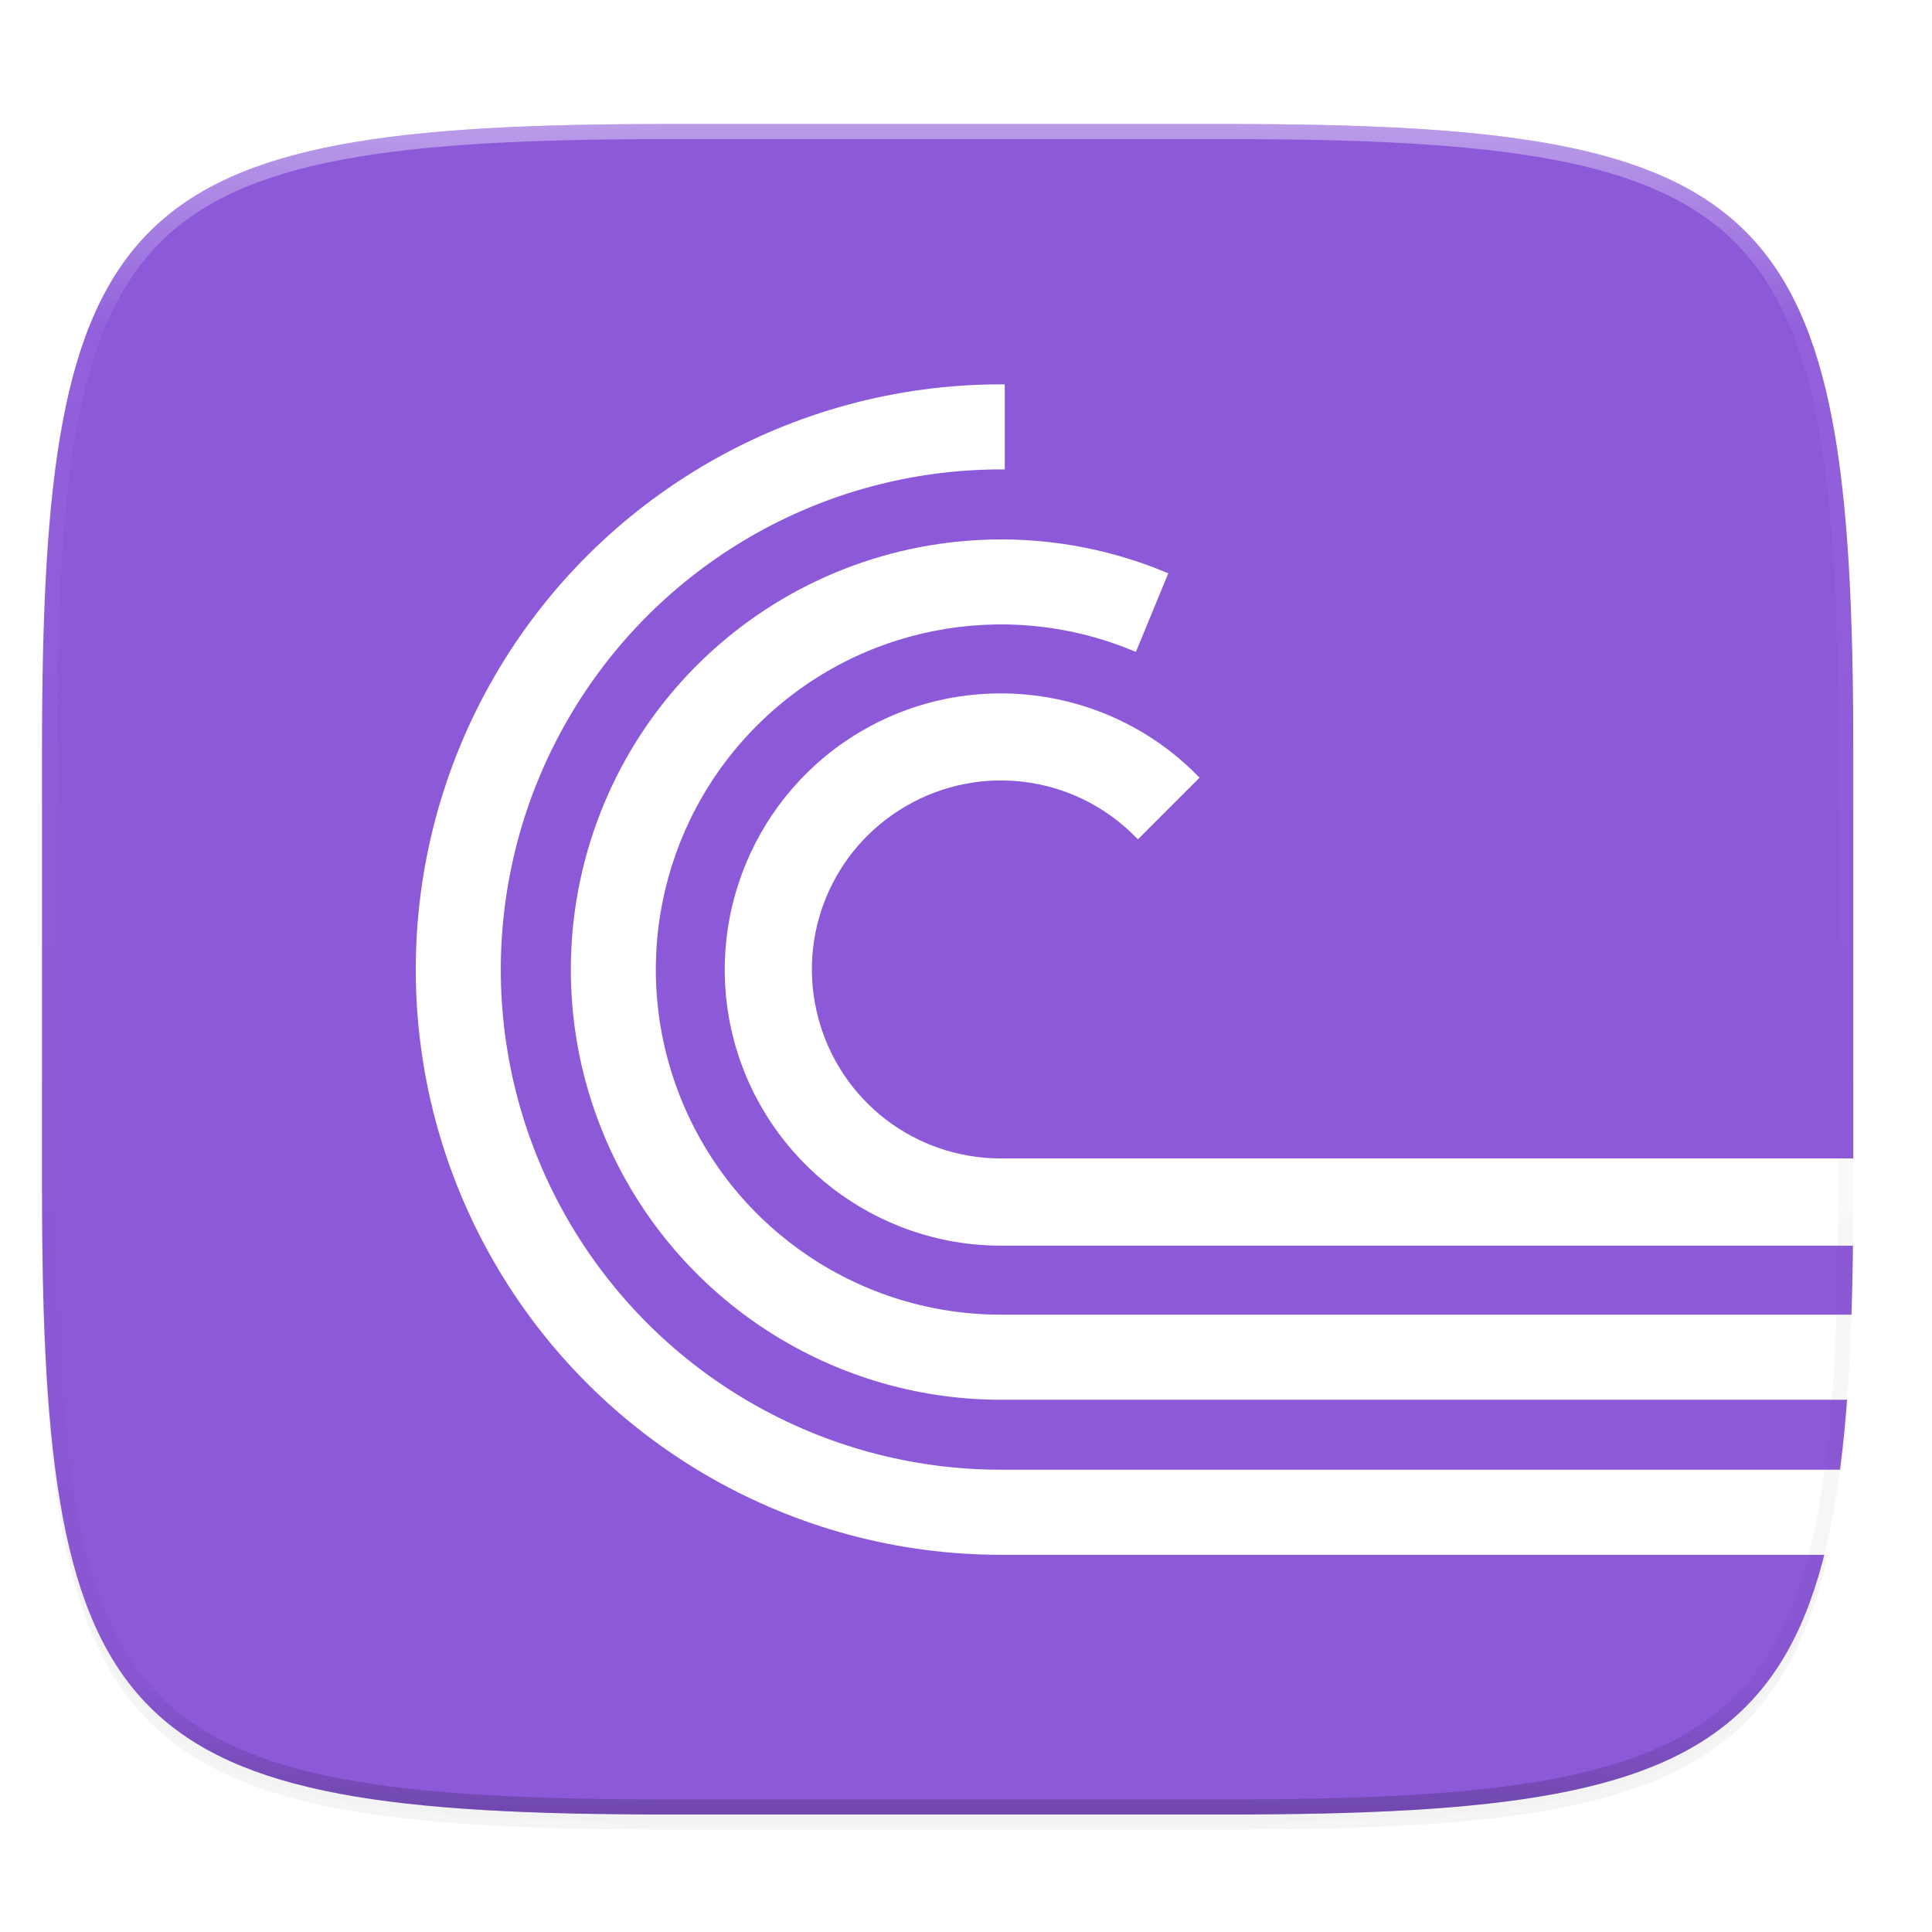
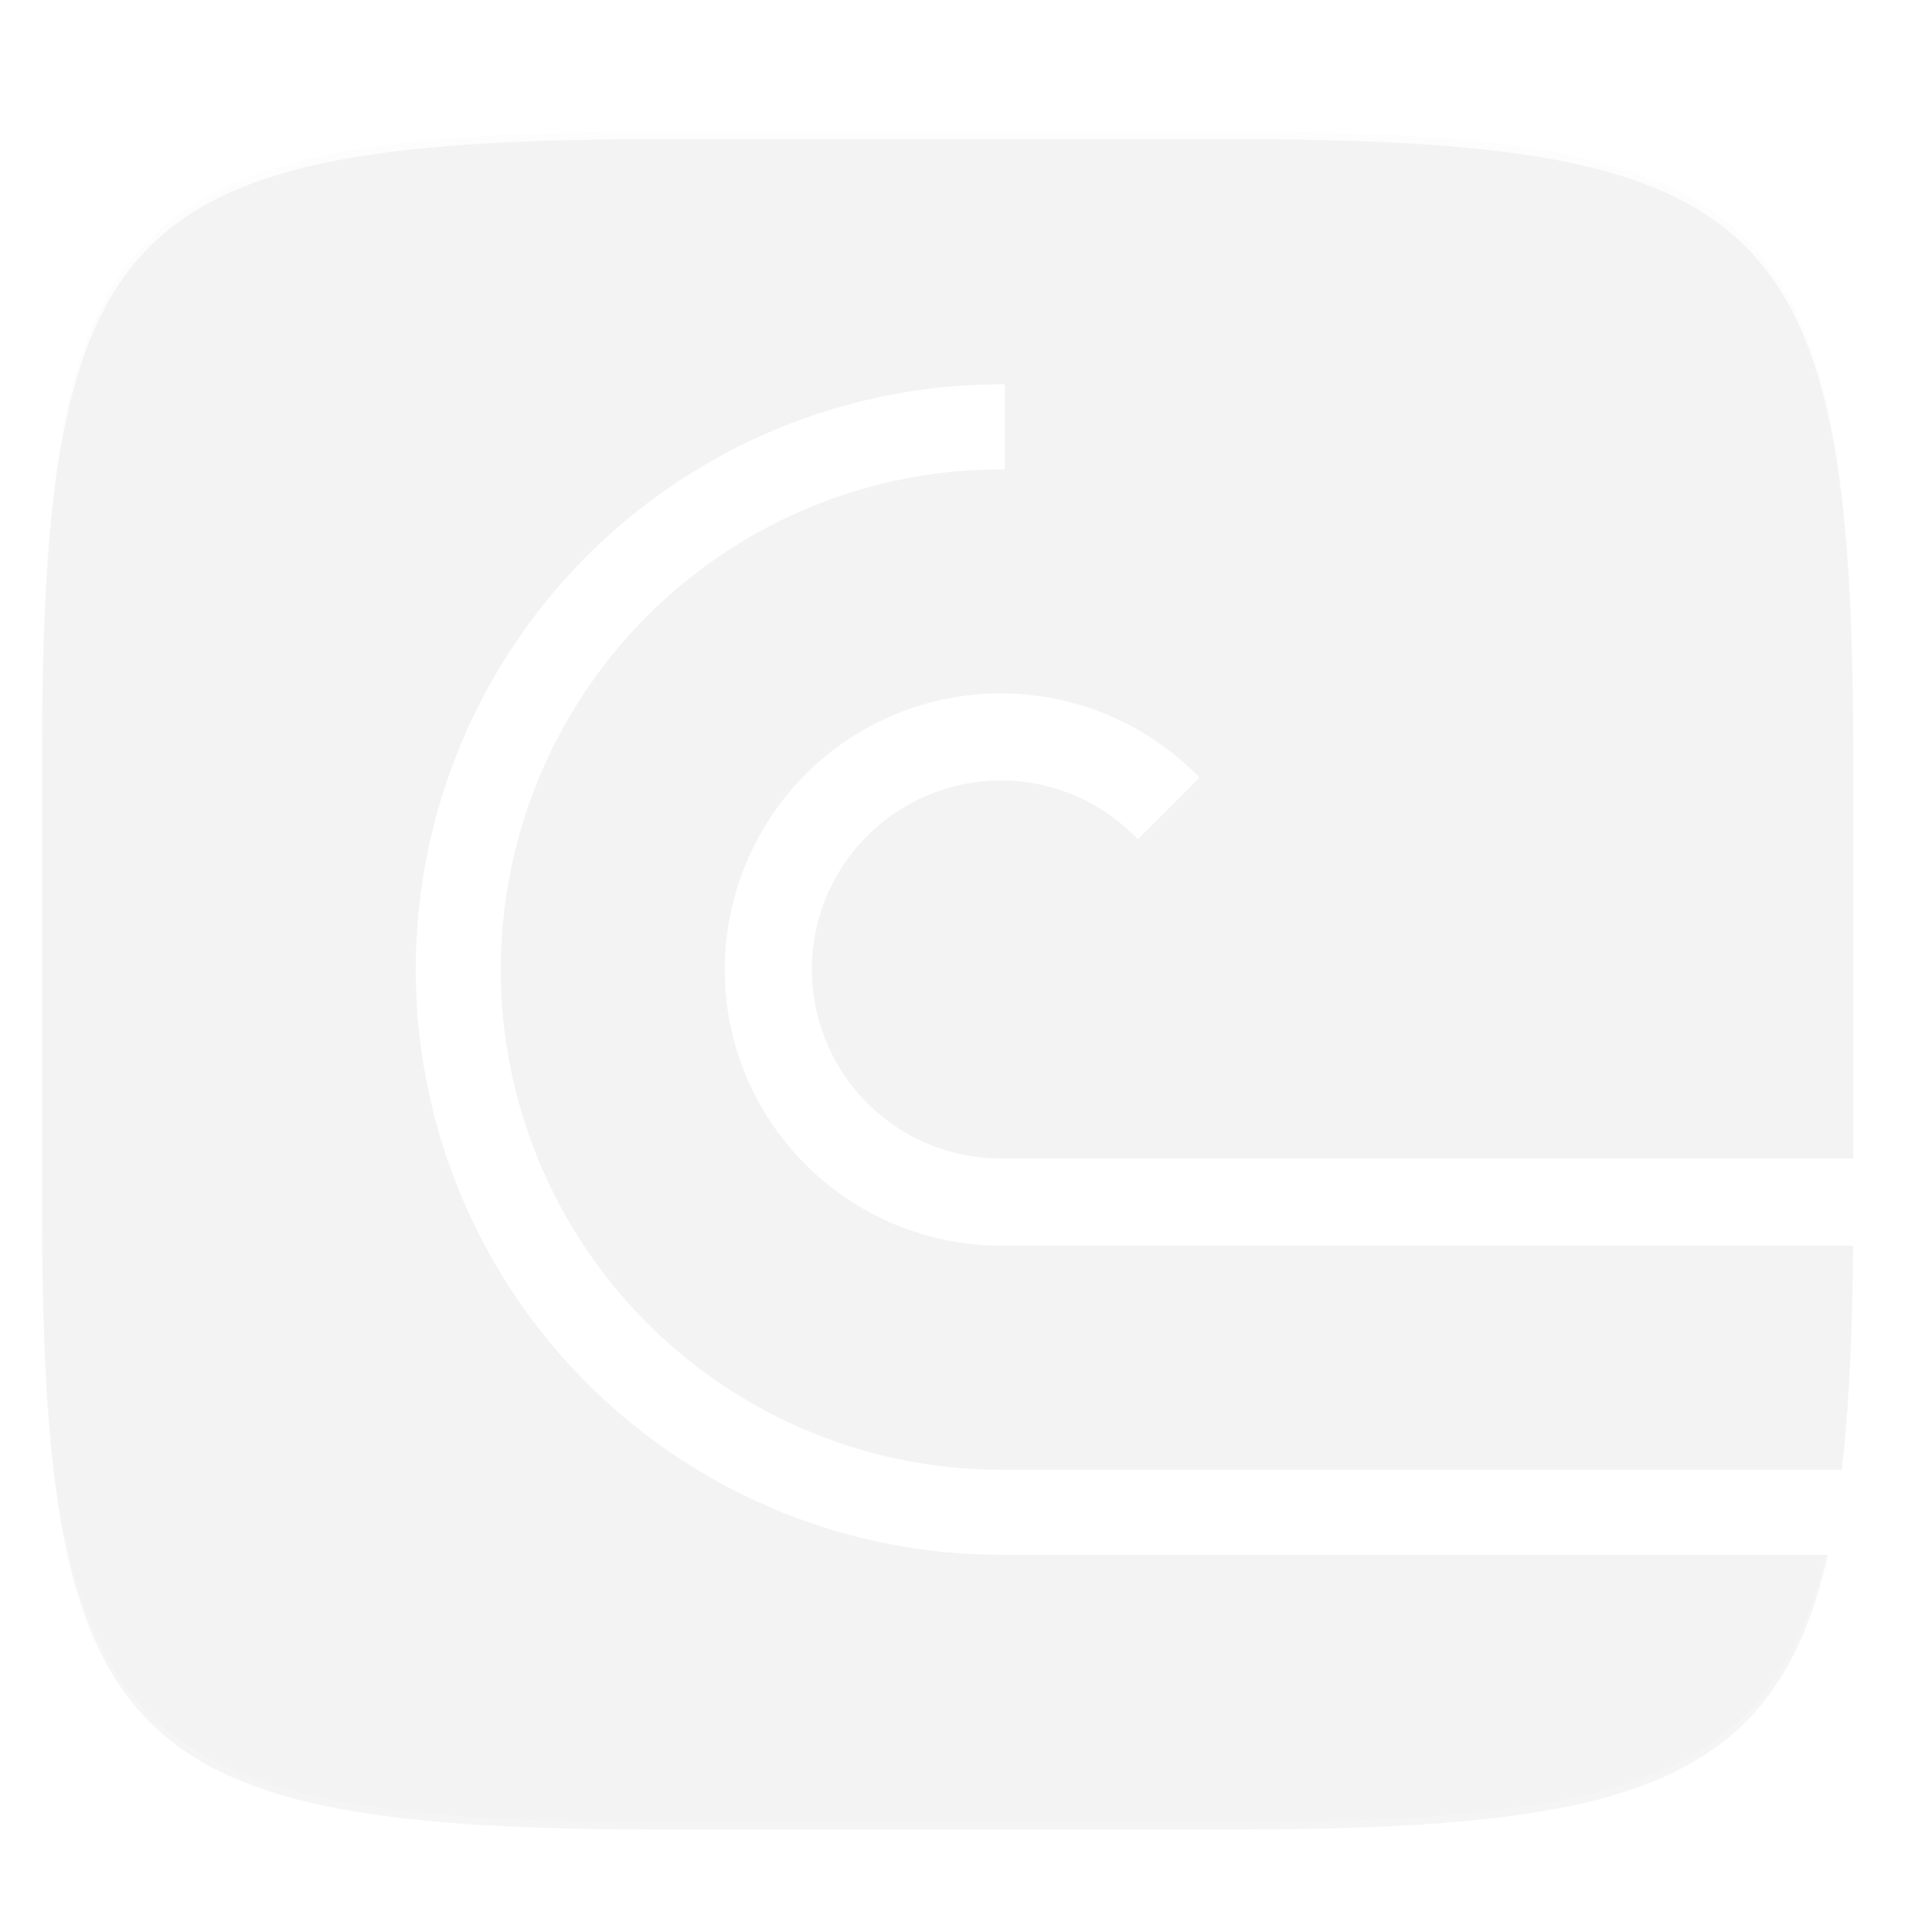
<svg xmlns="http://www.w3.org/2000/svg" xmlns:xlink="http://www.w3.org/1999/xlink" width="256" height="256" version="1.0" style="enable-background:new">
  <defs>
    <filter style="color-interpolation-filters:sRGB" id="filter925" width="1.046" height="1.05" x="-.02" y="-.03">
      <feGaussianBlur stdDeviation="2.32" />
    </filter>
    <filter style="color-interpolation-filters:sRGB" id="filter931" width="1.023" height="1.025" x="-.01" y="-.01">
      <feGaussianBlur stdDeviation="1.16" />
    </filter>
    <linearGradient id="linearGradient1108" x1="296" x2="296" y1="-212" y2="236" gradientUnits="userSpaceOnUse" xlink:href="#linearGradient1013" />
    <linearGradient id="linearGradient1013">
      <stop offset="0" style="stop-color:#ffffff" />
      <stop style="stop-color:#ffffff;stop-opacity:0.098" offset=".125" />
      <stop style="stop-color:#000000;stop-opacity:0.098" offset=".925" />
      <stop offset="1" style="stop-color:#000000;stop-opacity:0.498" />
    </linearGradient>
    <clipPath id="clipPath1082-3" clipPathUnits="userSpaceOnUse">
-       <path d="M 361.938,-212 C 507.235,-212 528,-191.287 528,-46.125 V 70.125 C 528,215.286 507.235,236 361.938,236 H 214.062 C 68.765,236 48,215.286 48,70.125 V -46.125 C 48,-191.287 68.765,-212 214.062,-212 Z" style="fill:#8c59d9" />
-     </clipPath>
+       </clipPath>
  </defs>
  <g transform="translate(0,-44)">
    <g>
      <g>
        <path d="m 162.537,62.432 c 72.649,0 83.031,10.357 83.031,82.937 v 58.125 c 0,72.581 -10.383,82.938 -83.031,82.938 h -73.938 c -72.649,0 -83.031,-10.357 -83.031,-82.938 v -58.125 c 0,-72.581 10.383,-82.937 83.031,-82.937 z" style="opacity:0.2;filter:url(#filter925)" />
        <path style="opacity:0.1;filter:url(#filter931)" d="m 162.537,61.432 c 72.649,0 83.031,10.357 83.031,82.937 v 58.125 c 0,72.581 -10.383,82.938 -83.031,82.938 h -73.938 c -72.649,0 -83.031,-10.357 -83.031,-82.938 v -58.125 c 0,-72.581 10.383,-82.937 83.031,-82.937 z" />
      </g>
      <g>
-         <path style="fill:#8c59d9" d="m 162.537,60.432 c 72.649,0 83.031,10.357 83.031,82.937 v 58.125 c 0,72.581 -10.383,82.938 -83.031,82.938 h -73.938 c -72.649,0 -83.031,-10.357 -83.031,-82.938 v -58.125 c 0,-72.581 10.383,-82.937 83.031,-82.937 z" />
        <g transform="matrix(1.284,0,0,1.284,-62.545,-27.842)" style="stroke:#ffffff;enable-background:new">
          <path style="fill:#ffffff" d="M 241.764 205.461 C 242.119 204.012 242.515 202.642 242.811 201.074 C 243.156 199.242 243.405 197.191 243.676 195.189 L 132.594 195.189 C 108.735 195.189 86.709 182.473 74.779 161.811 C 62.85 141.148 62.85 115.715 74.779 95.053 C 86.709 74.391 108.735 61.674 132.594 61.674 L 132.594 51.404 C 105.082 51.404 79.64 66.092 65.885 89.918 C 52.129 113.743 52.129 143.12 65.885 166.945 C 79.64 190.771 105.082 205.461 132.594 205.461 L 241.764 205.461 z" transform="matrix(0.779,0,0,0.779,48.719,55.96)" />
-           <path style="fill:#ffffff" d="M 244.729 184.92 C 244.804 183.887 244.917 182.968 244.98 181.896 C 245.107 179.749 245.072 176.952 245.154 174.648 L 132.594 174.648 C 113.897 174.648 97.073 163.415 89.906 146.146 C 82.74 128.878 86.666 109.033 99.869 95.795 C 113.072 82.557 132.908 78.577 150.195 85.697 L 154.107 76.203 C 146.195 72.944 137.832 71.592 129.621 72.027 C 115.936 72.754 102.669 78.443 92.598 88.541 C 76.484 104.698 71.676 129.008 80.422 150.084 C 89.168 171.16 109.775 184.92 132.594 184.92 L 244.729 184.92 z" transform="matrix(0.779,0,0,0.779,48.719,55.96)" />
          <path style="fill:#ffffff" d="m 151.15,128.02 c -4.519,0.133 -9.041,1.36 -13.15,3.732 -10.958,6.327 -16.322,19.272 -13.047,31.494 C 128.228,175.469 139.346,184 152,184 h 88 v -8 h -88 c -9.071,0 -16.971,-6.062 -19.318,-14.824 -2.348,-8.762 1.462,-17.96 9.318,-22.496 7.856,-4.536 17.728,-3.237 24.143,3.178 l 5.656,-5.656 c -5.592,-5.592 -13.116,-8.404 -20.648,-8.182 z" />
        </g>
      </g>
      <g>
        <path d="m 361.938,-212 c 145.297,0 166.062,20.713 166.062,165.875 v 116.25 c 0,145.161 -20.765,165.875 -166.062,165.875 h -147.875 c -145.297,0 -166.062,-20.714 -166.062,-165.875 v -116.25 c 0,-145.162 20.765,-165.875 166.062,-165.875 z" clip-path="url(#clipPath1082-3)" transform="matrix(0.5,0,0,0.5,-18.432,166.432)" style="opacity:0.4;fill:none;stroke:url(#linearGradient1108);stroke-width:8;stroke-linecap:round;stroke-linejoin:round" />
      </g>
    </g>
  </g>
</svg>